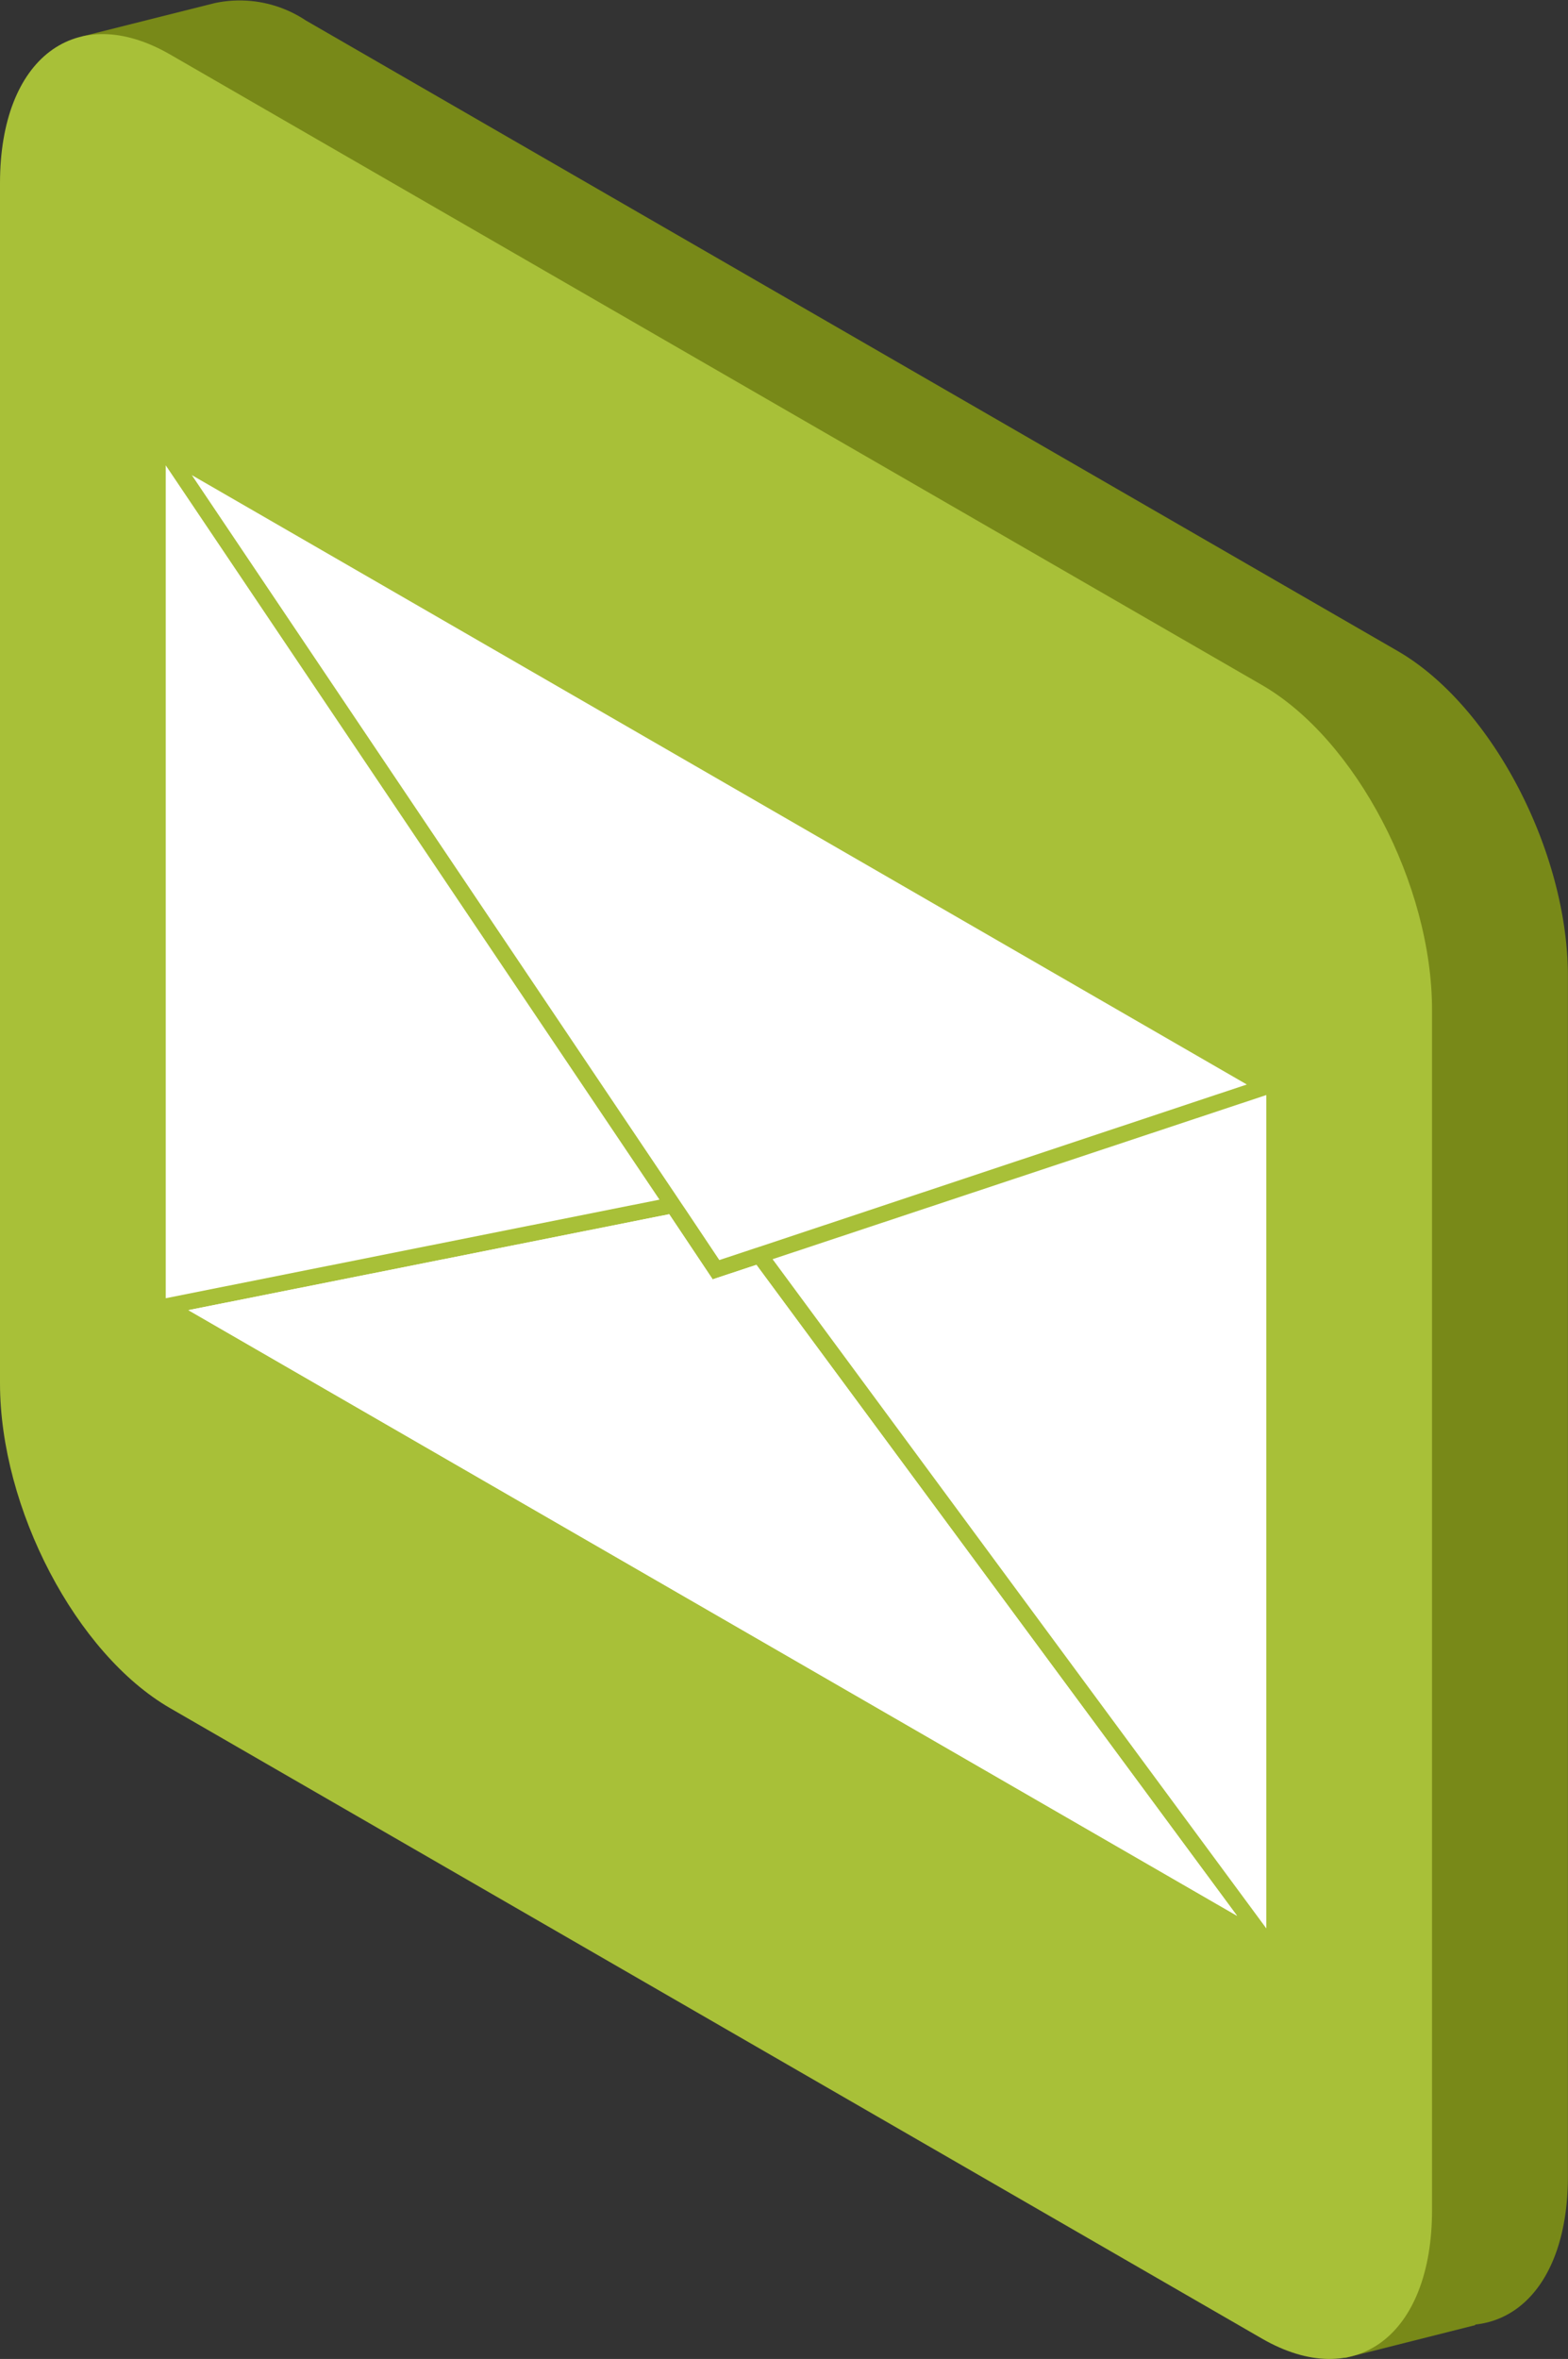
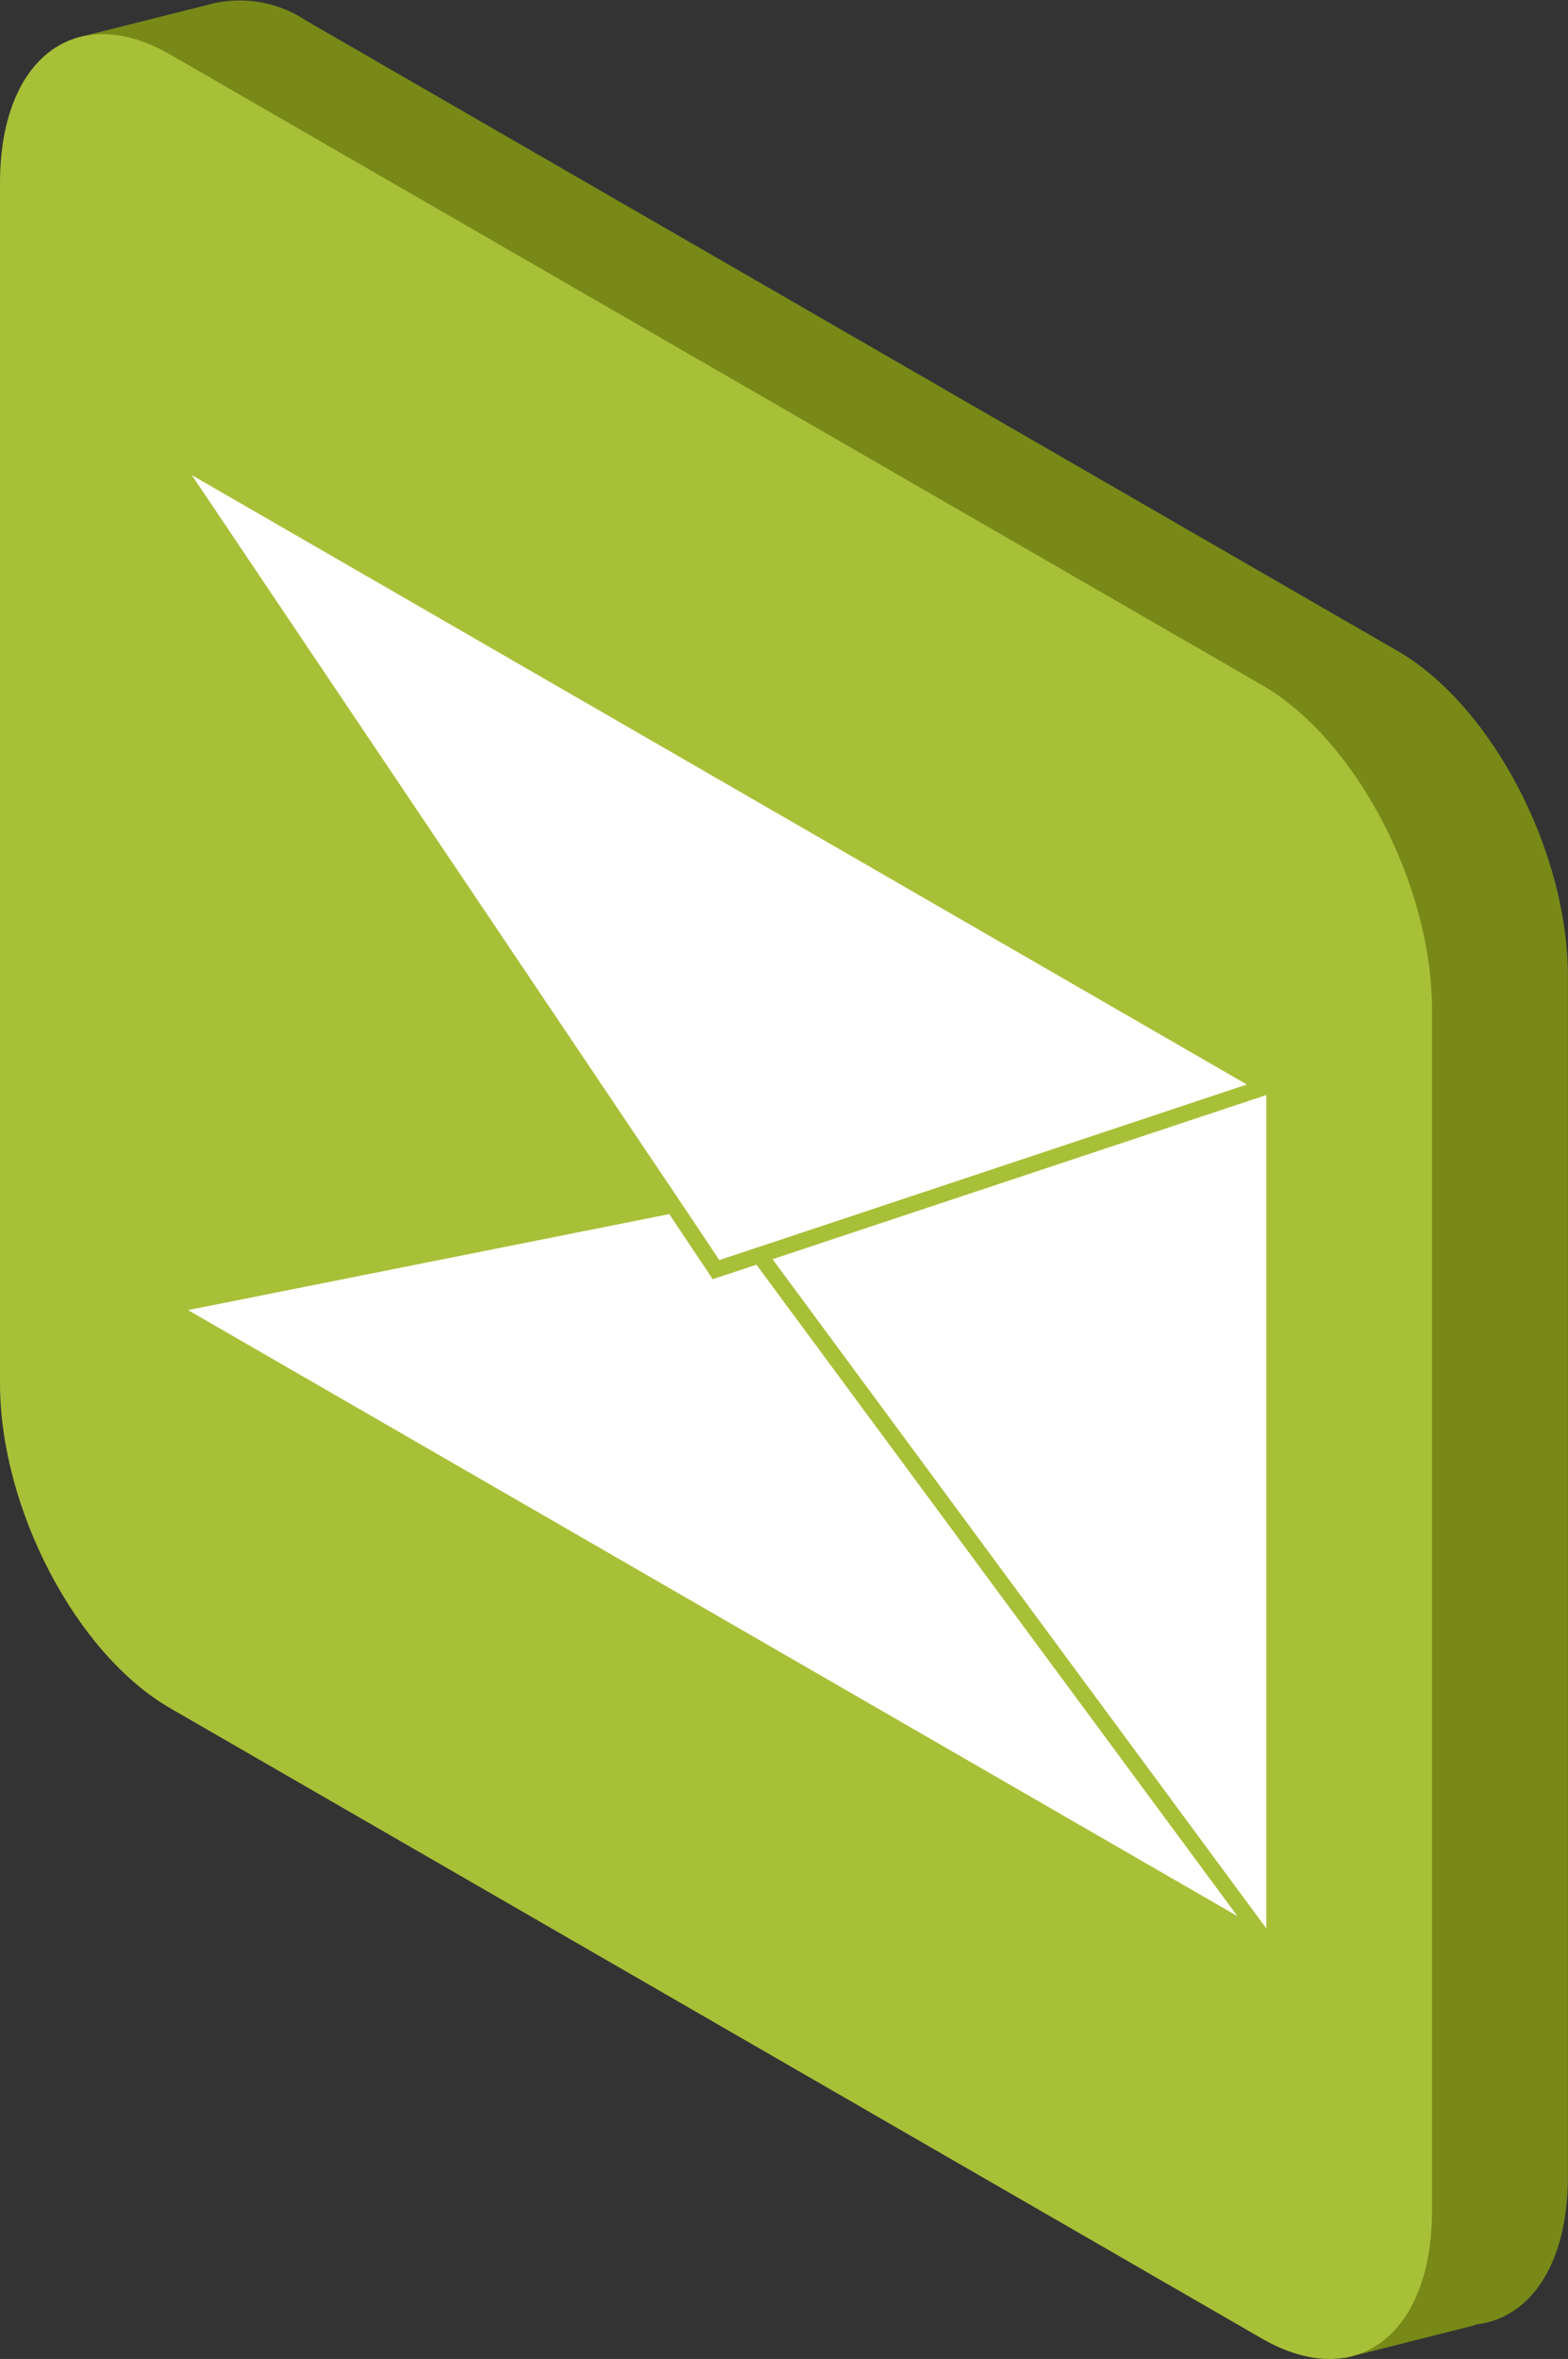
<svg xmlns="http://www.w3.org/2000/svg" width="38.426" height="57.792" viewBox="0 0 38.426 57.792">
  <rect x="0" y="0" width="38.426" height="57.792" fill="#333333" stroke="none" />
  <g id="Grupo_1353" data-name="Grupo 1353" transform="translate(0)">
    <path id="Caminho_2940" data-name="Caminho 2940" d="M980.457,438.04l-26.752-15.445a2.926,2.926,0,0,0-2.234-.426h0l-3.241.814,1.317,2.421c-.006.11-.006.226-.006.342v29.4c0,3.067,1.866,6.638,4.171,7.962l23.827,13.754,1.627,3,3.2-.807-.006-.013c1.349-.142,2.273-1.479,2.273-3.635V446C984.628,442.941,982.762,439.37,980.457,438.04Z" transform="translate(-946.209 -422.093)" fill="#788918" />
    <g id="Grupo_1352" data-name="Grupo 1352" transform="translate(0 0.834)">
      <path id="Caminho_2941" data-name="Caminho 2941" d="M976.023,479.842,949.271,464.4c-2.305-1.33-4.171-4.894-4.171-7.962v-29.4c0-3.067,1.866-4.481,4.171-3.151l26.752,15.445c2.305,1.33,4.171,4.894,4.171,7.962v29.4C980.194,479.759,978.328,481.173,976.023,479.842Z" transform="translate(-945.1 -423.385)" fill="#a8c038" />
      <g id="Grupo_1351" data-name="Grupo 1351" transform="translate(4.062 10.567)">
-         <path id="Caminho_2942" data-name="Caminho 2942" d="M951.39,439.75l12.1,17.989-12.1,2.415Z" transform="translate(-951.39 -439.75)" fill="#fff" />
        <path id="Caminho_2943" data-name="Caminho 2943" d="M977.949,485.349l-25.7-14.838,11.784-2.35,1.065,1.595,1.072-.355Z" transform="translate(-951.695 -449.815)" fill="#fff" />
        <path id="Caminho_2944" data-name="Caminho 2944" d="M986.52,463.64v20.417l-12.1-16.395Z" transform="translate(-959.549 -448.214)" fill="#fff" />
        <g id="Grupo_1349" data-name="Grupo 1349" transform="translate(0.555 18.345)">
          <path id="Caminho_2945" data-name="Caminho 2945" d="M977.949,485.349l-25.7-14.838,11.784-2.35,1.065,1.595,1.072-.355Z" transform="translate(-952.25 -468.16)" fill="#fff" />
        </g>
        <g id="Grupo_1350" data-name="Grupo 1350" transform="translate(0.639 0.239)">
          <path id="Caminho_2946" data-name="Caminho 2946" d="M978.234,455.049,966.366,459l-.2.065-.194.065-.665.22-.807-1.208-.123-.181-.116-.174L952.38,440.12Z" transform="translate(-952.38 -440.12)" fill="#fff" />
        </g>
      </g>
    </g>
  </g>
</svg>